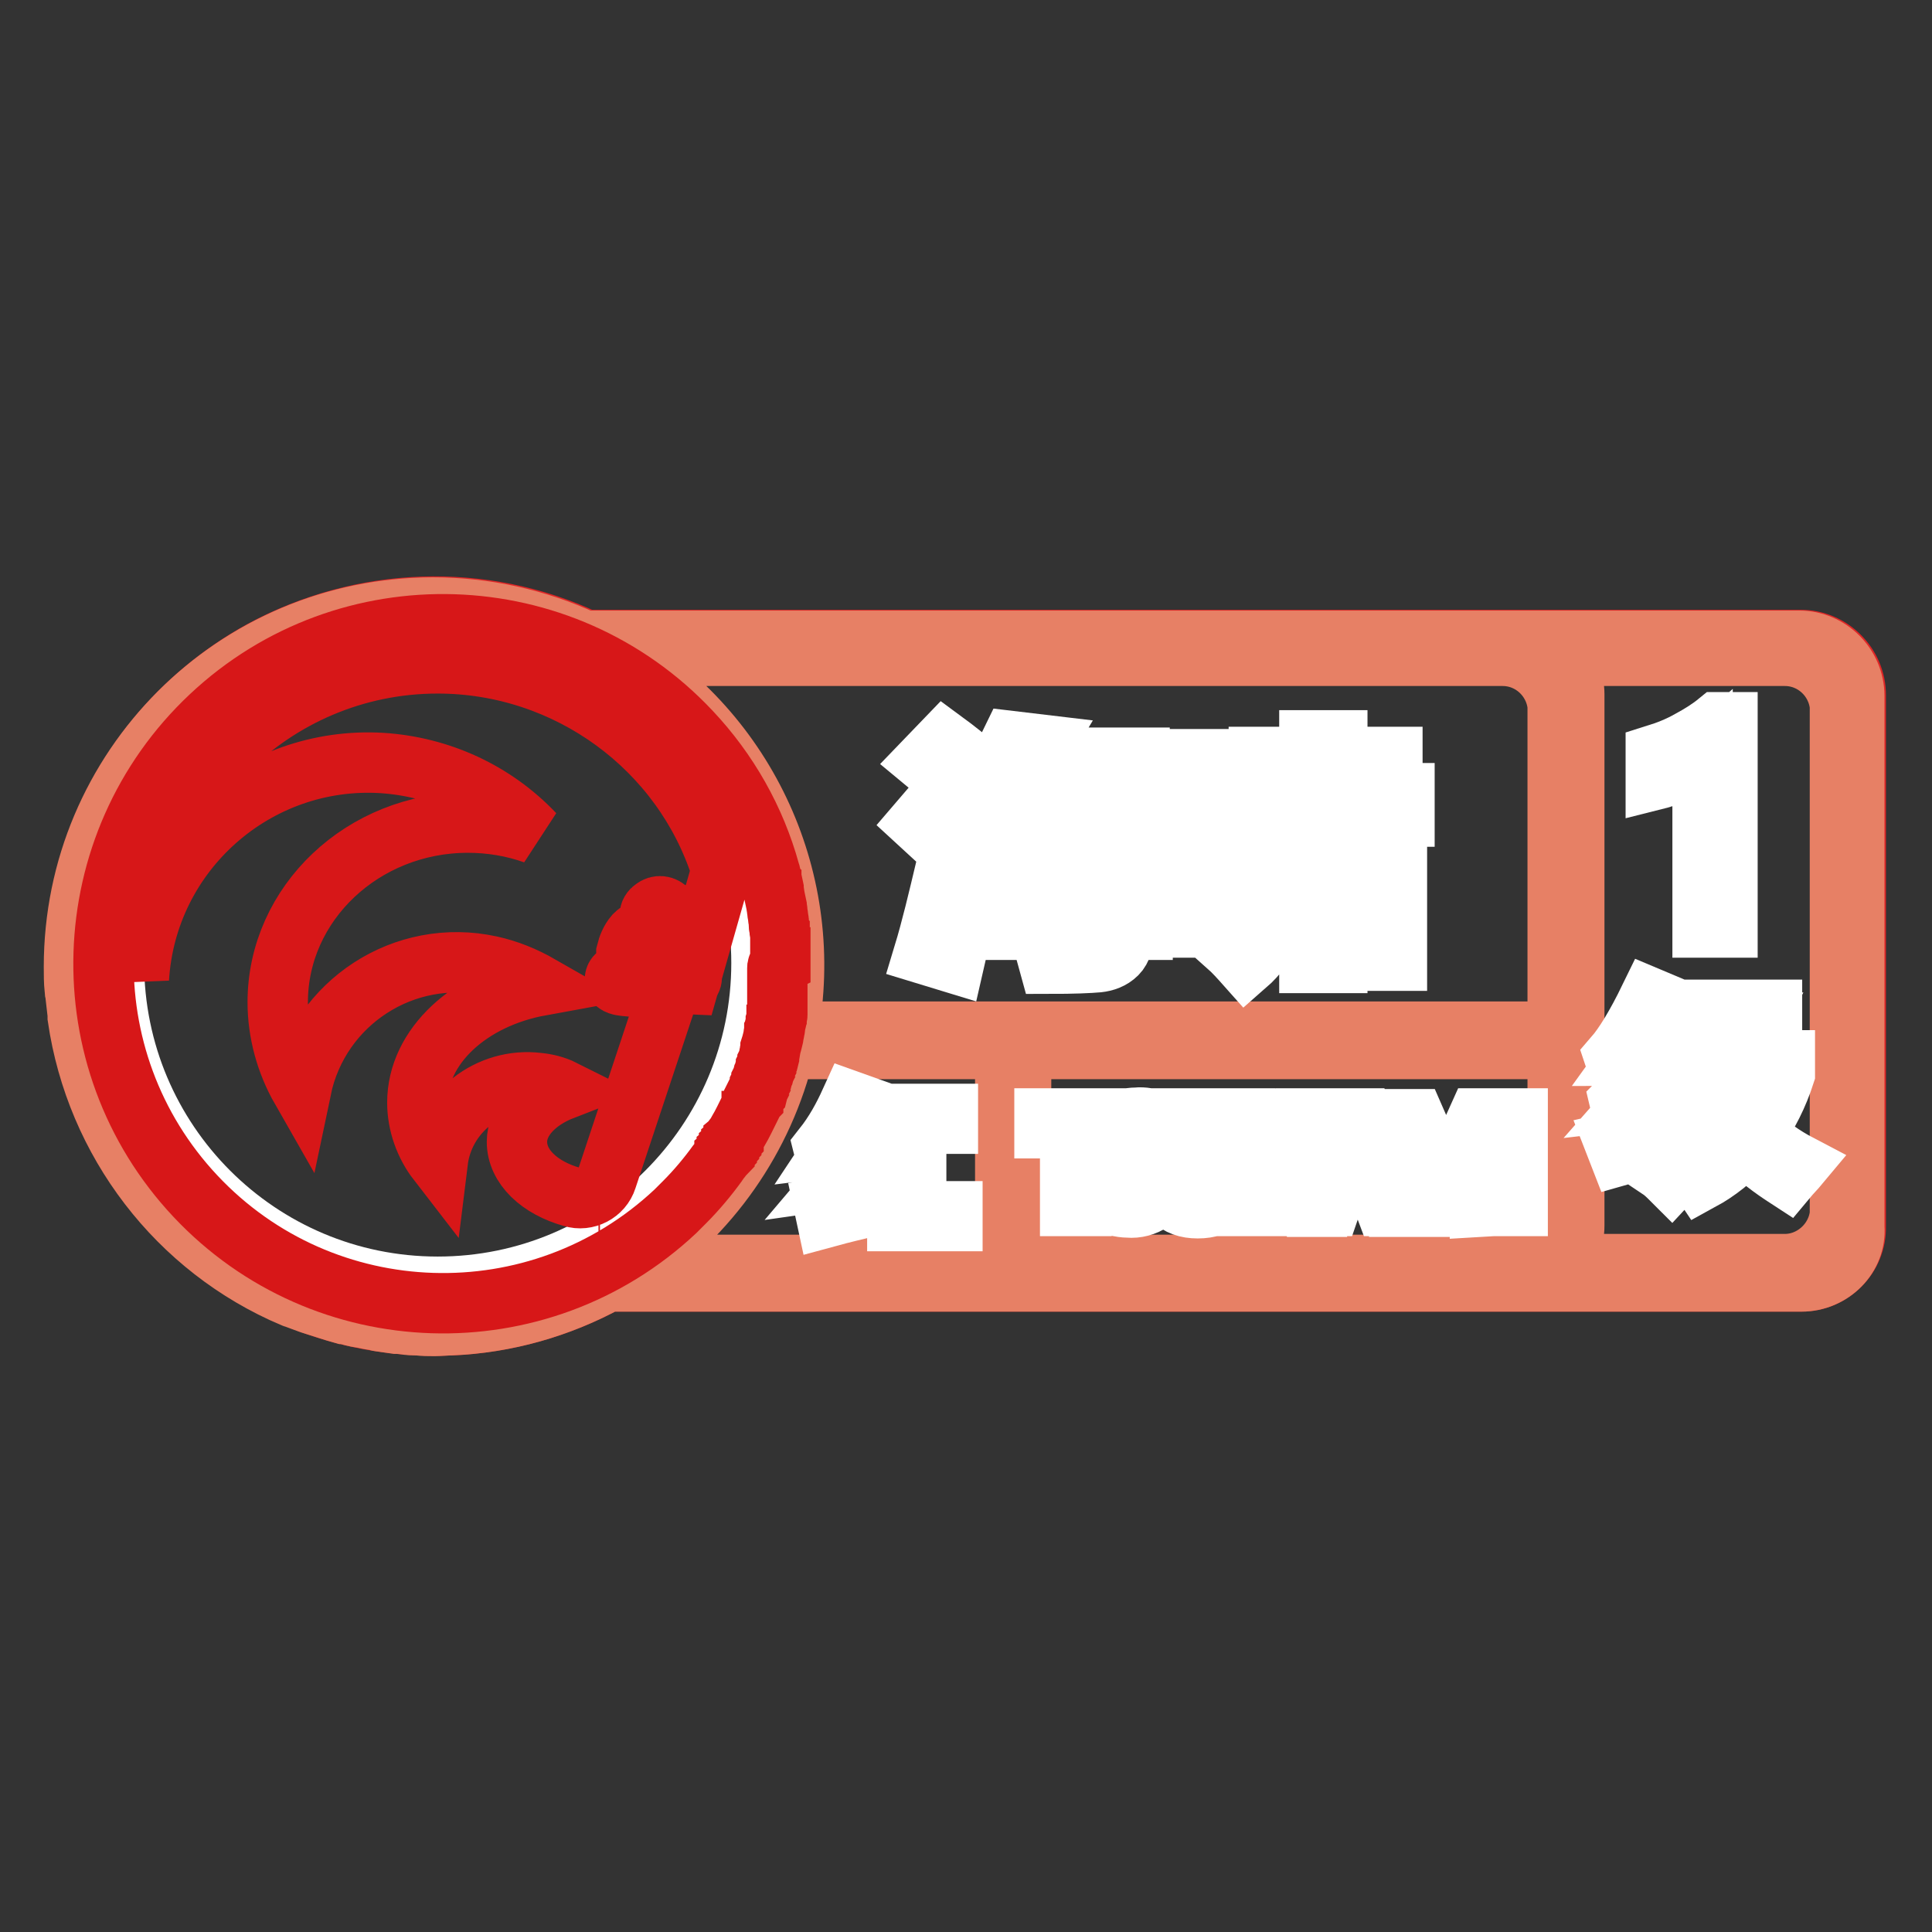
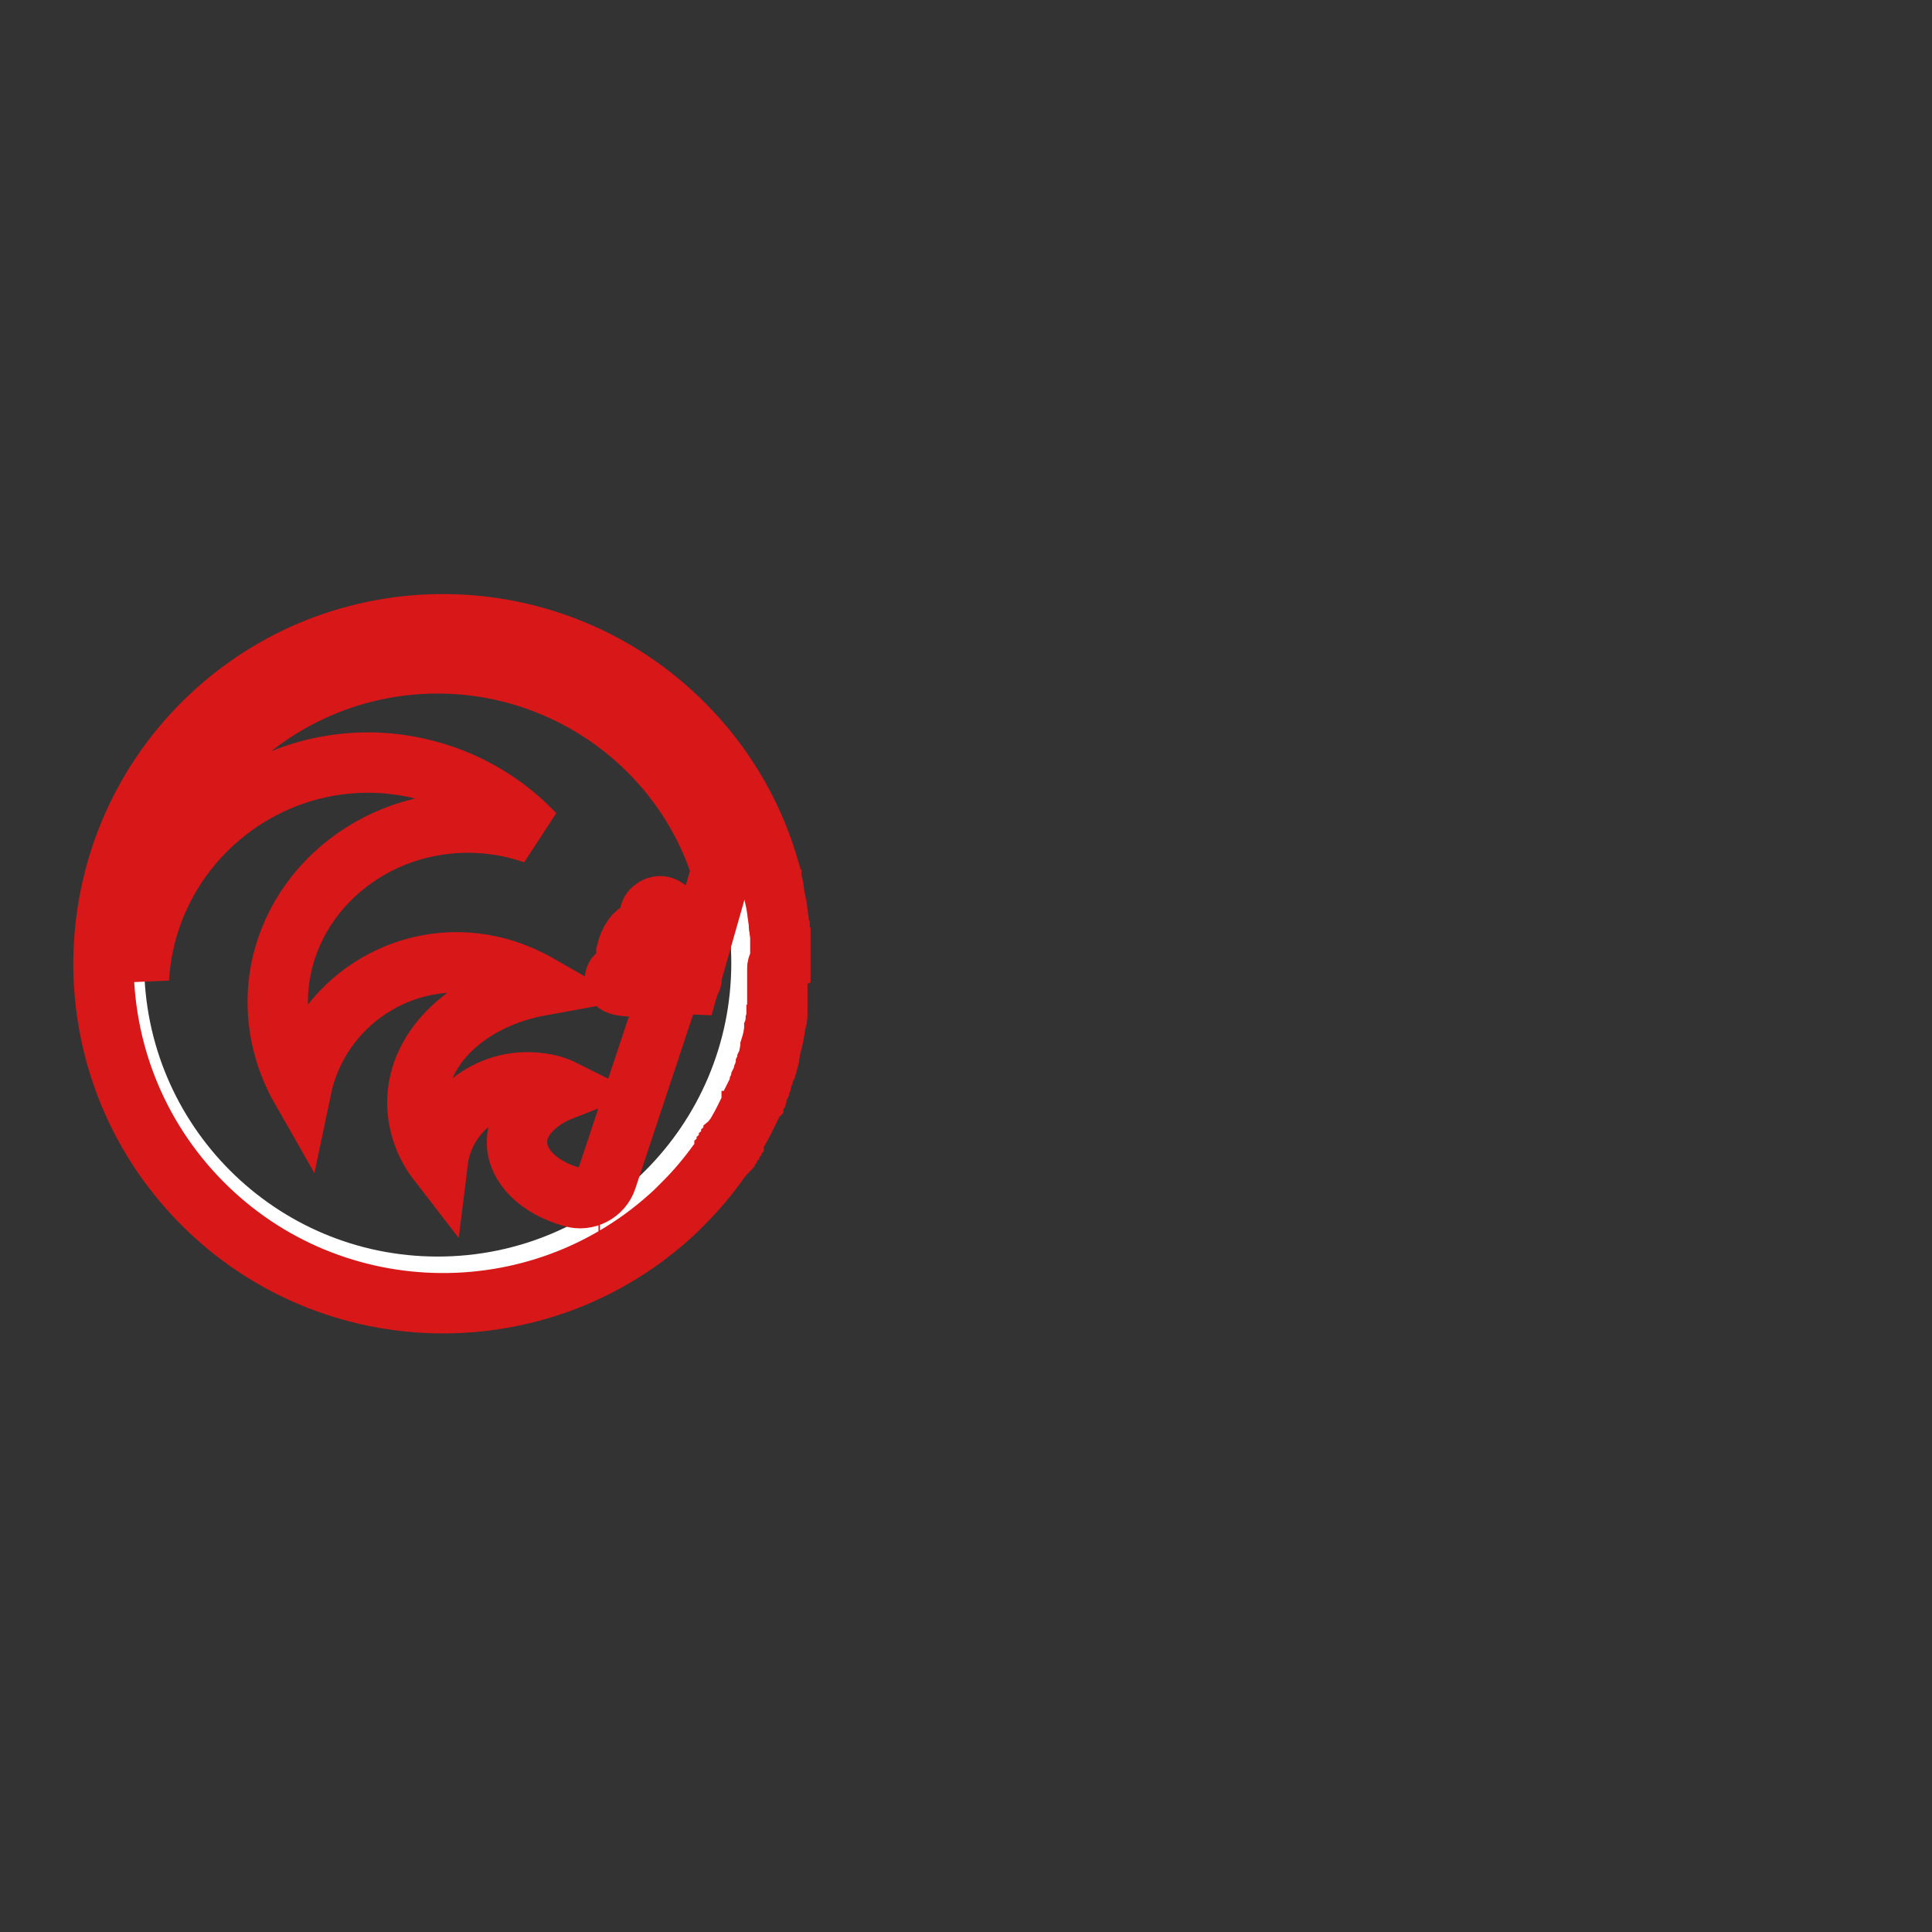
<svg xmlns="http://www.w3.org/2000/svg" version="1.1" x="0px" y="0px" viewBox="0 0 256 256" enable-background="new 0 0 256 256" xml:space="preserve">
  <rect x="0" y="0" width="256" height="256" fill="#333333" stroke="none" />
  <g>
-     <path stroke-width="8" fill-opacity="0" stroke="#de2526" d="M238.7,169.8H80.5c-23.1,12.6-52,4.2-64.7-18.9c-12.6-23.1-4.2-52,18.9-64.7C48,79,63.9,78.4,77.6,84.8h161 c4,0,7.3,3.3,7.3,7.3v70.4C246,166.5,242.7,169.8,238.7,169.8L238.7,169.8L238.7,169.8z" />
-     <path stroke-width="8" fill-opacity="0" stroke="#e78065" d="M238.7,169.8H80.5c-6.4,3.5-13.5,5.5-20.7,5.8c-0.7,0-1.5,0.1-2.2,0.1c-0.8,0-1.5,0-2.3-0.1 c-0.1,0-0.2,0-0.3,0c-0.7,0-1.4-0.1-2.1-0.2c-0.1,0-0.3,0-0.4,0c-0.7-0.1-1.4-0.2-2.1-0.3c-0.1,0-0.2,0-0.3-0.1 c-0.7-0.1-1.4-0.2-2.1-0.4l-0.2,0c-0.7-0.1-1.4-0.3-2.1-0.5c-0.1,0-0.1,0-0.2,0c-0.7-0.2-1.4-0.4-2-0.6l-0.3-0.1 c-0.6-0.2-1.3-0.4-1.9-0.6l-0.3-0.1c-0.6-0.2-1.3-0.5-1.9-0.7c-0.1,0-0.2-0.1-0.3-0.1c-15.3-6.5-26.1-20.6-28.5-37.1 c0-0.1,0-0.2,0-0.4c-0.1-0.9-0.2-1.7-0.3-2.6c0-0.2,0-0.5-0.1-0.7c-0.1-1-0.1-2-0.1-3c0-26.3,21.3-47.6,47.6-47.6 c6.9,0,13.7,1.5,20,4.4h161c4,0,7.3,3.3,7.3,7.3v70.4C246,166.5,242.7,169.8,238.7,169.8L238.7,169.8L238.7,169.8z M199.1,167.6 c3.7,0,6.9-2.9,7.3-6.6h0v-22h-71.1v28.6H199.1z M84.2,167.6h49V139H104c-2.8,11.8-10,22-20,28.7C84,167.7,84.1,167.6,84.2,167.6z  M58,82.6c-24.9,0-45.1,20.2-45.1,45.1s20.2,45.1,45.1,45.1s45.1-20.2,45.1-45.1S82.9,82.6,58,82.6z M206.4,93.5 c-0.4-3.7-3.5-6.6-7.3-6.6H81.8c17.3,10.2,26.3,30.1,22.6,49.8h102L206.4,93.5L206.4,93.5z M243.8,93.5L243.8,93.5 c-0.4-3.7-3.5-6.6-7.3-6.6h-30c1.3,1.4,2.1,3.2,2.1,5.1v70.4c0,1.9-0.8,3.8-2.1,5.1h30c3.7,0,6.9-2.9,7.3-6.6h0V93.5z M11.8,140.9 c-0.6-2-1-4.1-1.3-6.2C10.8,136.8,11.2,138.8,11.8,140.9z" />
    <path stroke-width="8" fill-opacity="0" stroke="#ffffff" d="M15.1,127.6c0,23.7,19.2,42.9,42.9,42.9s42.9-19.2,42.9-42.9l0,0c0-23.7-19.2-42.9-42.9-42.9 S15.1,103.9,15.1,127.6L15.1,127.6z" />
-     <path stroke-width="8" fill-opacity="0" stroke="#ffffff" d="M228.9,122.9V95.7h-1.3c-1.1,0.9-2.4,1.7-3.7,2.4c-1.4,0.8-2.9,1.4-4.5,1.9v3.3c1.2-0.3,2.4-0.8,3.5-1.4 c1-0.5,1.9-1.1,2.7-1.8v22.8H228.9L228.9,122.9z M230,150.1c-1.7,1.9-3.7,3.5-6,4.7c0.5,0.5,1,1,1.4,1.6c2.2-1.2,4.2-2.8,5.9-4.7 c1.6,1.7,3.5,3.1,5.5,4.4c0.5-0.6,1.1-1.2,1.6-1.8c-2.1-1.1-4.1-2.5-5.8-4.2c1.7-2.4,3-5,3.9-7.8v-1.8h-4.1l2.4-4.9v-1.8h-12.2v1.7 h2.2c0,5.7-0.2,9.7-0.8,12c-0.7,2.8-2.1,5.3-4.1,7.4c0.6,0.4,1.1,0.9,1.6,1.4c3.1-3.3,4.8-7.7,5-13 C227.2,145.7,228.4,148,230,150.1L230,150.1z M230.3,142.2h4.1c-0.7,2.3-1.8,4.4-3.2,6.4c-1.9-2.3-3.4-5.6-4.7-9.8c0-1,0-2.1,0-3.3 h6.1l-2.4,5V142.2L230.3,142.2z M222.9,137.4l-1.8-0.8c-0.7,1.2-1.3,2.2-1.9,3.2c-1.1,0-2.2,0.1-3.1,0.1c1.3-1.8,2.7-4.1,4.4-6.9 l-1.9-0.8c-1.8,3.7-3.4,6.3-4.7,7.8l0.5,1.5c1.3-0.1,2.6-0.3,3.9-0.3c-1,1.7-2.3,3.3-3.7,4.7l0.4,1.7c2-0.3,4.4-0.7,7.1-1 c0.1-0.5,0.1-1.1,0.2-1.6c-1.8,0.2-3.5,0.4-5.2,0.6C218.6,143.9,220.5,141.1,222.9,137.4L222.9,137.4z M214.6,153.1 c2.1-0.6,4.6-1.3,7.4-2.1c0-0.6-0.1-1.1-0.1-1.7c-2.7,0.7-5.4,1.4-8,2L214.6,153.1z" />
-     <path stroke-width="8" fill-opacity="0" stroke="#ffffff" d="M114.9,161.8h11.3v-1.3h-4.8v-11.6h4.2v-1.3h-9.7v1.3h4.1v11.6h-5V161.8z M115.7,150.1l-1.3-0.6 c-0.5,0.8-0.9,1.6-1.4,2.3c-0.7,0-1.4,0-2.2,0.1c1.2-1.8,2.3-3.6,3.3-5.5l-1.4-0.5c-1,2.2-2.1,4.2-3.6,6.1l0.3,1.2 c0.6-0.1,1.5-0.1,2.7-0.2c-0.8,1.2-1.8,2.4-2.9,3.5l0.3,1.3c2.4-0.4,4.4-0.7,5.8-0.9c0-0.4,0.1-0.9,0.2-1.3 c-0.8,0.1-2.2,0.3-4.3,0.6C112.9,154.2,114.4,152.2,115.7,150.1L115.7,150.1z M109.5,161.3c2.2-0.6,4.3-1.1,6.1-1.5 c0-0.4,0-0.9,0.1-1.3c-2.3,0.5-4.5,1-6.5,1.4L109.5,161.3z M128.5,116h2.4l-0.7,7.2h14.7c0.1,0.5-0.2,1-0.7,1.2 c-0.5,0.1-1.1,0.2-1.6,0.2c-1.1,0-2.6,0-4.5-0.1c0.3,1.1,0.6,2.1,0.9,3.2c3.2,0,5.4-0.1,6.5-0.2c0.9-0.1,1.8-0.4,2.5-1.1 c0.6-0.6,0.9-1.6,1-3.2h2.4v-3.1H149l0.1-4.1h2.5v-3.1h-2.4l0.1-7.3h-15.5c0.5-0.7,1-1.3,1.5-2h15.7v-3.2h-13.7 c0.3-0.6,0.6-1.2,0.9-1.7l-4.2-0.5c-1.5,3.1-3.6,5.9-6.1,8.3c1,1.2,1.8,2.2,2.5,3.2c0.5-0.5,1-1,1.4-1.5l-0.5,4.8h-2.7V116 L128.5,116z M139.7,108.6h5.5l-0.1,4.2h-4l2-1.9C141.7,110,140.6,109.2,139.7,108.6z M140.3,112.9h-5.1l0.4-4.2h3.3l-1.8,1.7 L140.3,112.9z M140.1,120.1h-5.6l0.4-4.1h4l-1.9,1.7C138,118.4,139,119.2,140.1,120.1L140.1,120.1z M139.6,116h5.5l-0.1,4.1h-3.8 l1.8-1.8C141.6,117.3,140.5,116.5,139.6,116L139.6,116z M122.5,100.9c1.7,1.4,3.2,2.8,4.6,4.1l2.8-3c-1.7-1.4-3.3-2.7-4.8-3.8 L122.5,100.9z M121.7,109c2.4,2.2,3.9,3.6,4.5,4.2l2.7-3.2c-1.6-1.4-3.2-2.7-4.8-3.8L121.7,109z M122.4,126.4 c1.3,0.4,2.7,0.8,4,1.2c0.9-4,1.9-7.7,2.8-11.1c-1.3-0.4-2.6-0.9-3.9-1.4C124.3,119.3,123.4,123.1,122.4,126.4z M165.4,108.2h8.1 v1.8h-6.8v2.9h6.8v14.7h3.7v-14.7h7.3v-4.7h1.6v-3.1h-1.6v-4.8h-7.3v-2.2h-3.7v2.2h-6.7v2.9h6.7v1.8h-8.1L165.4,108.2L165.4,108.2z  M157.2,122.9h3.3v-2.3h4.5v-20h-7.8L157.2,122.9L157.2,122.9z M166.3,114v2.6c0,3.7-1.2,6.6-3.7,8.7c0.9,0.8,1.7,1.7,2.5,2.6 c3.1-2.7,4.7-6.6,4.6-10.7V114H166.3z M181.6,127.3h3.5V114h-3.5V127.3z M160.5,117v-12.8h1.7V117H160.5z M171.7,124.2 c0.6-2.7,1.1-5.6,1.5-8.7l-2.4-0.3c-0.2,2.8-0.8,5.6-1.6,8.3C170,123.6,170.9,123.9,171.7,124.2L171.7,124.2z M177.7,115.5 c0.4,2.7,0.8,5.5,1.3,8.6l2.5-0.5c-0.5-3-1-5.8-1.5-8.5L177.7,115.5z M181,105.1h-3.7v-1.8h3.7V105.1z M177.3,109.9v-1.8h3.7v1.8 L177.3,109.9L177.3,109.9z M146.8,148.2h-8.4v1.3h3.4v10.3h1.5v-10.3h3.4L146.8,148.2L146.8,148.2z M146.5,159.3 c0.4,0.2,0.9,0.4,1.4,0.5c0.5,0.1,1.1,0.2,1.6,0.2c1.1,0.1,2.2-0.2,3.1-0.8c0.8-0.5,1.2-1.4,1.1-2.4c0-0.7-0.2-1.3-0.7-1.8 c-0.7-0.7-1.5-1.3-2.4-1.6c-0.7-0.3-1.4-0.7-2.1-1.2c-0.3-0.3-0.5-0.7-0.5-1.2c0-0.5,0.2-1,0.7-1.2c0.5-0.3,1.1-0.5,1.8-0.4 c1,0,1.9,0.2,2.7,0.7v-1.6c-0.8-0.3-1.7-0.5-2.6-0.4c-1.1,0-2.1,0.3-3,0.8c-0.8,0.5-1.2,1.4-1.2,2.3c0,0.6,0.2,1.2,0.6,1.7 c0.7,0.7,1.5,1.3,2.3,1.6c0.6,0.3,1.2,0.6,1.8,0.9c0.3,0.2,0.5,0.4,0.7,0.7c0.2,0.3,0.3,0.6,0.3,0.9c0,1.2-0.8,1.7-2.5,1.7 c-0.6,0-1.2-0.1-1.7-0.3c-0.5-0.2-1-0.4-1.5-0.8L146.5,159.3L146.5,159.3z M163.2,148.2h-1.5v7.1c0,2.3-1,3.4-2.9,3.4 c-2,0-3-1.2-3-3.5v-7h-1.5v7.1c0,3.2,1.5,4.8,4.4,4.8c3,0,4.6-1.6,4.6-4.9V148.2z M174.5,148.2H173v8c0,0.6,0,1.1,0.1,1.7h0 c-0.1-0.3-0.3-0.5-0.5-0.8l-5.8-8.9h-1.9v11.6h1.5v-8.2c0-0.5,0-1.1-0.1-1.6h0c0.1,0.3,0.2,0.5,0.4,0.8l6,9.1h1.8V148.2z  M180.7,148.2h-1.6l-4.5,11.6h1.7l1.1-3.2h4.9l1.2,3.2h1.7L180.7,148.2z M177.9,155.3l1.8-4.8c0.1-0.3,0.2-0.5,0.2-0.8h0 c0,0.3,0.1,0.5,0.2,0.8l1.8,4.8H177.9z M197.8,159.8v-11.6h-2l-3.6,8c-0.1,0.3-0.3,0.7-0.6,1.5h-0.1c-0.1-0.5-0.3-1-0.5-1.4l-3.5-8 h-2.1v11.6h1.5v-7.6c0-1,0-1.8-0.1-2.4h0c0.1,0.4,0.2,0.8,0.4,1.2l3.9,8.8h0.8l3.9-8.8c0.2-0.4,0.3-0.8,0.4-1.2h0 c-0.1,0.9-0.1,1.7-0.1,2.3v7.7L197.8,159.8L197.8,159.8z M199.6,148.2v11.6h1.5v-11.6H199.6L199.6,148.2z" />
    <path stroke-width="8" fill-opacity="0" stroke="#d71718" d="M103,128.3l0,0.2c0,0.1,0,0.3,0,0.4c0,0.1,0,0.2,0,0.2c0,0.1,0,0.2,0,0.4l0,0.3c0,0.1,0,0.2,0,0.3l0,0.3 c0,0.2,0,0.4,0,0.6c0,0.1,0,0.2,0,0.3l0,0.3c0,0.1,0,0.2,0,0.3l0,0.3l0,0.3l0,0.3l0,0.3l0,0.3l0,0.3l0,0.3c0,0.1,0,0.2,0,0.3l0,0.2 c0,0.1,0,0.2-0.1,0.3l0,0.2l-0.1,0.3c0,0.1,0,0.2,0,0.2l-0.1,0.4l0,0.2c0,0.1,0,0.2-0.1,0.4l0,0.2c0,0.1-0.1,0.3-0.1,0.4 c0,0,0,0.1,0,0.1c0,0.2-0.1,0.4-0.1,0.5c0,0,0,0,0,0c-0.1,0.4-0.2,0.8-0.3,1.1l0,0.1c0,0.2-0.1,0.3-0.1,0.5l0,0.1 c0,0.1-0.1,0.3-0.1,0.4l0,0.2l-0.1,0.4l-0.1,0.2c0,0.1-0.1,0.3-0.1,0.4l-0.1,0.2c0,0.1-0.1,0.2-0.1,0.4l-0.1,0.2l-0.1,0.4l-0.1,0.2 l-0.1,0.4l-0.1,0.2c0,0.1-0.1,0.2-0.1,0.4l-0.1,0.2c0,0.1-0.1,0.2-0.1,0.4l-0.1,0.2l-0.1,0.4l-0.1,0.1c-0.1,0.1-0.1,0.3-0.2,0.4 l-0.1,0.1l-0.2,0.4l0,0.1c-0.1,0.1-0.1,0.3-0.2,0.4l0,0.1c-0.1,0.2-0.2,0.3-0.2,0.5l0,0c-0.5,1-1,2.1-1.6,3.1l0,0 c-0.1,0.2-0.2,0.3-0.3,0.5l0,0c-0.1,0.1-0.2,0.3-0.3,0.4l0,0.1c-0.1,0.1-0.2,0.3-0.3,0.4l0,0.1c-0.1,0.1-0.2,0.3-0.3,0.4l0,0.1 c-0.1,0.1-0.2,0.3-0.3,0.4l0,0.1c-0.1,0.1-0.2,0.3-0.3,0.4l0,0.1c-0.1,0.1-0.2,0.3-0.3,0.4l0,0c-0.1,0.1-0.2,0.3-0.3,0.4l0,0 c-0.1,0.1-0.2,0.3-0.3,0.4l0,0c-1.3,1.8-2.8,3.6-4.4,5.2c-0.1,0.1-0.3,0.3-0.4,0.4c0,0,0,0,0,0c-0.1,0.1-0.3,0.3-0.4,0.4l0,0 c-0.1,0.1-0.3,0.3-0.4,0.4l0,0c-18.1,17-46.6,16.1-63.6-2c-17-18.1-16.1-46.6,2-63.6c18.1-17,46.6-16.1,63.6,2 c5,5.3,8.6,11.7,10.5,18.6c0.1,0.2,0.1,0.5,0.2,0.7l0,0.1c0.1,0.5,0.2,0.9,0.3,1.4l0,0.1l0.1,0.7l0,0.1c0.1,0.5,0.2,0.9,0.3,1.4 l0,0.1c0,0.2,0.1,0.4,0.1,0.6l0,0.1c0,0.2,0.1,0.5,0.1,0.7v0c0,0.2,0.1,0.5,0.1,0.7l0,0.2c0,0.2,0,0.4,0.1,0.6c0,0,0,0.1,0,0.1 c0,0.2,0,0.5,0.1,0.7l0,0.1c0,0.2,0,0.4,0,0.6l0,0.2c0,0.2,0,0.4,0,0.6c0,0,0,0.1,0,0.1c0,0.2,0,0.5,0,0.7c0,0.1,0,0.1,0,0.2 c0,0.2,0,0.4,0,0.5l0,0.2c0,0.2,0,0.5,0,0.7C103,127.9,103,128.1,103,128.3z M79.5,159.4L79.5,159.4l-0.2,0 C79.4,159.4,79.5,159.4,79.5,159.4L79.5,159.4z M58,87.9c-21.9,0-39.7,17.8-39.7,39.7l0,0c0,0.7,0,1.4,0.1,2.1 c1-16.8,15.5-29.6,32.2-28.6c7.7,0.5,14.9,3.8,20.2,9.4c-2.8-1-5.8-1.5-8.8-1.5c-13.9,0-25.2,10.7-25.2,23.8c0,4,1.1,8,3.1,11.5 c2.4-11.5,13.7-18.8,25.1-16.3c2.3,0.5,4.5,1.4,6.6,2.6c-9.3,1.7-16.3,8-16.3,15.5c0,2.8,1,5.6,2.7,7.8c0.8-6.5,6.8-11.2,13.3-10.4 c1.1,0.1,2.3,0.4,3.3,0.9c-3.6,1.4-6.1,4-6.1,6.9c0,3.3,3,6.1,7.3,7.3v0c1.9,0.6,4-0.5,4.6-2.4h0l8.6-25.9l2.3,0.1l4.3-15.1 C90.5,99.1,75.2,87.9,58,87.9z M91.2,130.3c-0.7,0.6-1-0.1-1-0.1s-0.9-1.9-1-2c-0.7-0.2-1.4-0.3-2.1-0.1c-0.2,0.2-0.7,2.2-1.2,2.5 c-0.6,0.4-3.4,0-3.4,0s-1-0.1-1-0.6c-0.1-0.4,0.1-0.8,0.5-0.9c0.1,0,0.1,0,0.2,0c0.9,0.1,1.7,0.1,2.6,0.2c0.3-0.9,0.8-2.2,1-3.2 c0.2-1.1,0.3-1.4,0.2-1.4c-0.8,0.3-1.4,0.9-1.7,1.7c0,0.4-0.3,0.7-0.6,0.7c-0.4,0-0.7-0.3-0.7-0.6c0-0.1,0-0.2,0-0.3 c0.2-0.8,0.5-1.6,1.1-2.3c0.6-0.6,1.4-1,2.3-1.1c0.9,0,1.9,0.1,2.7,0.5c0.4-0.5,0.8-1.1,1-1.7c0.1-0.3,0.5-0.4,0.8-0.3 c0.1,0.1,0.2,0.2,0.3,0.3c0.5,0.6-1,2.8-1.4,3.1c-0.4,0.3-1.2-0.1-1.4-0.1c0,0.6-0.1,1.2-0.3,1.8c0.3-0.1,1.8-0.2,2,0.1 c0.2,0.2,1.5,2.7,1.5,2.7S91.9,129.8,91.2,130.3L91.2,130.3z M88.3,122.5L88.3,122.5c-0.6,0.5-1.4,0.4-1.9-0.2 c-0.2-0.3-0.3-0.6-0.3-1c0-0.4,0.2-0.7,0.5-0.9c0.6-0.5,1.4-0.4,1.9,0.2C89,121.3,88.9,122.1,88.3,122.5 C88.3,122.5,88.3,122.5,88.3,122.5L88.3,122.5z" />
  </g>
</svg>